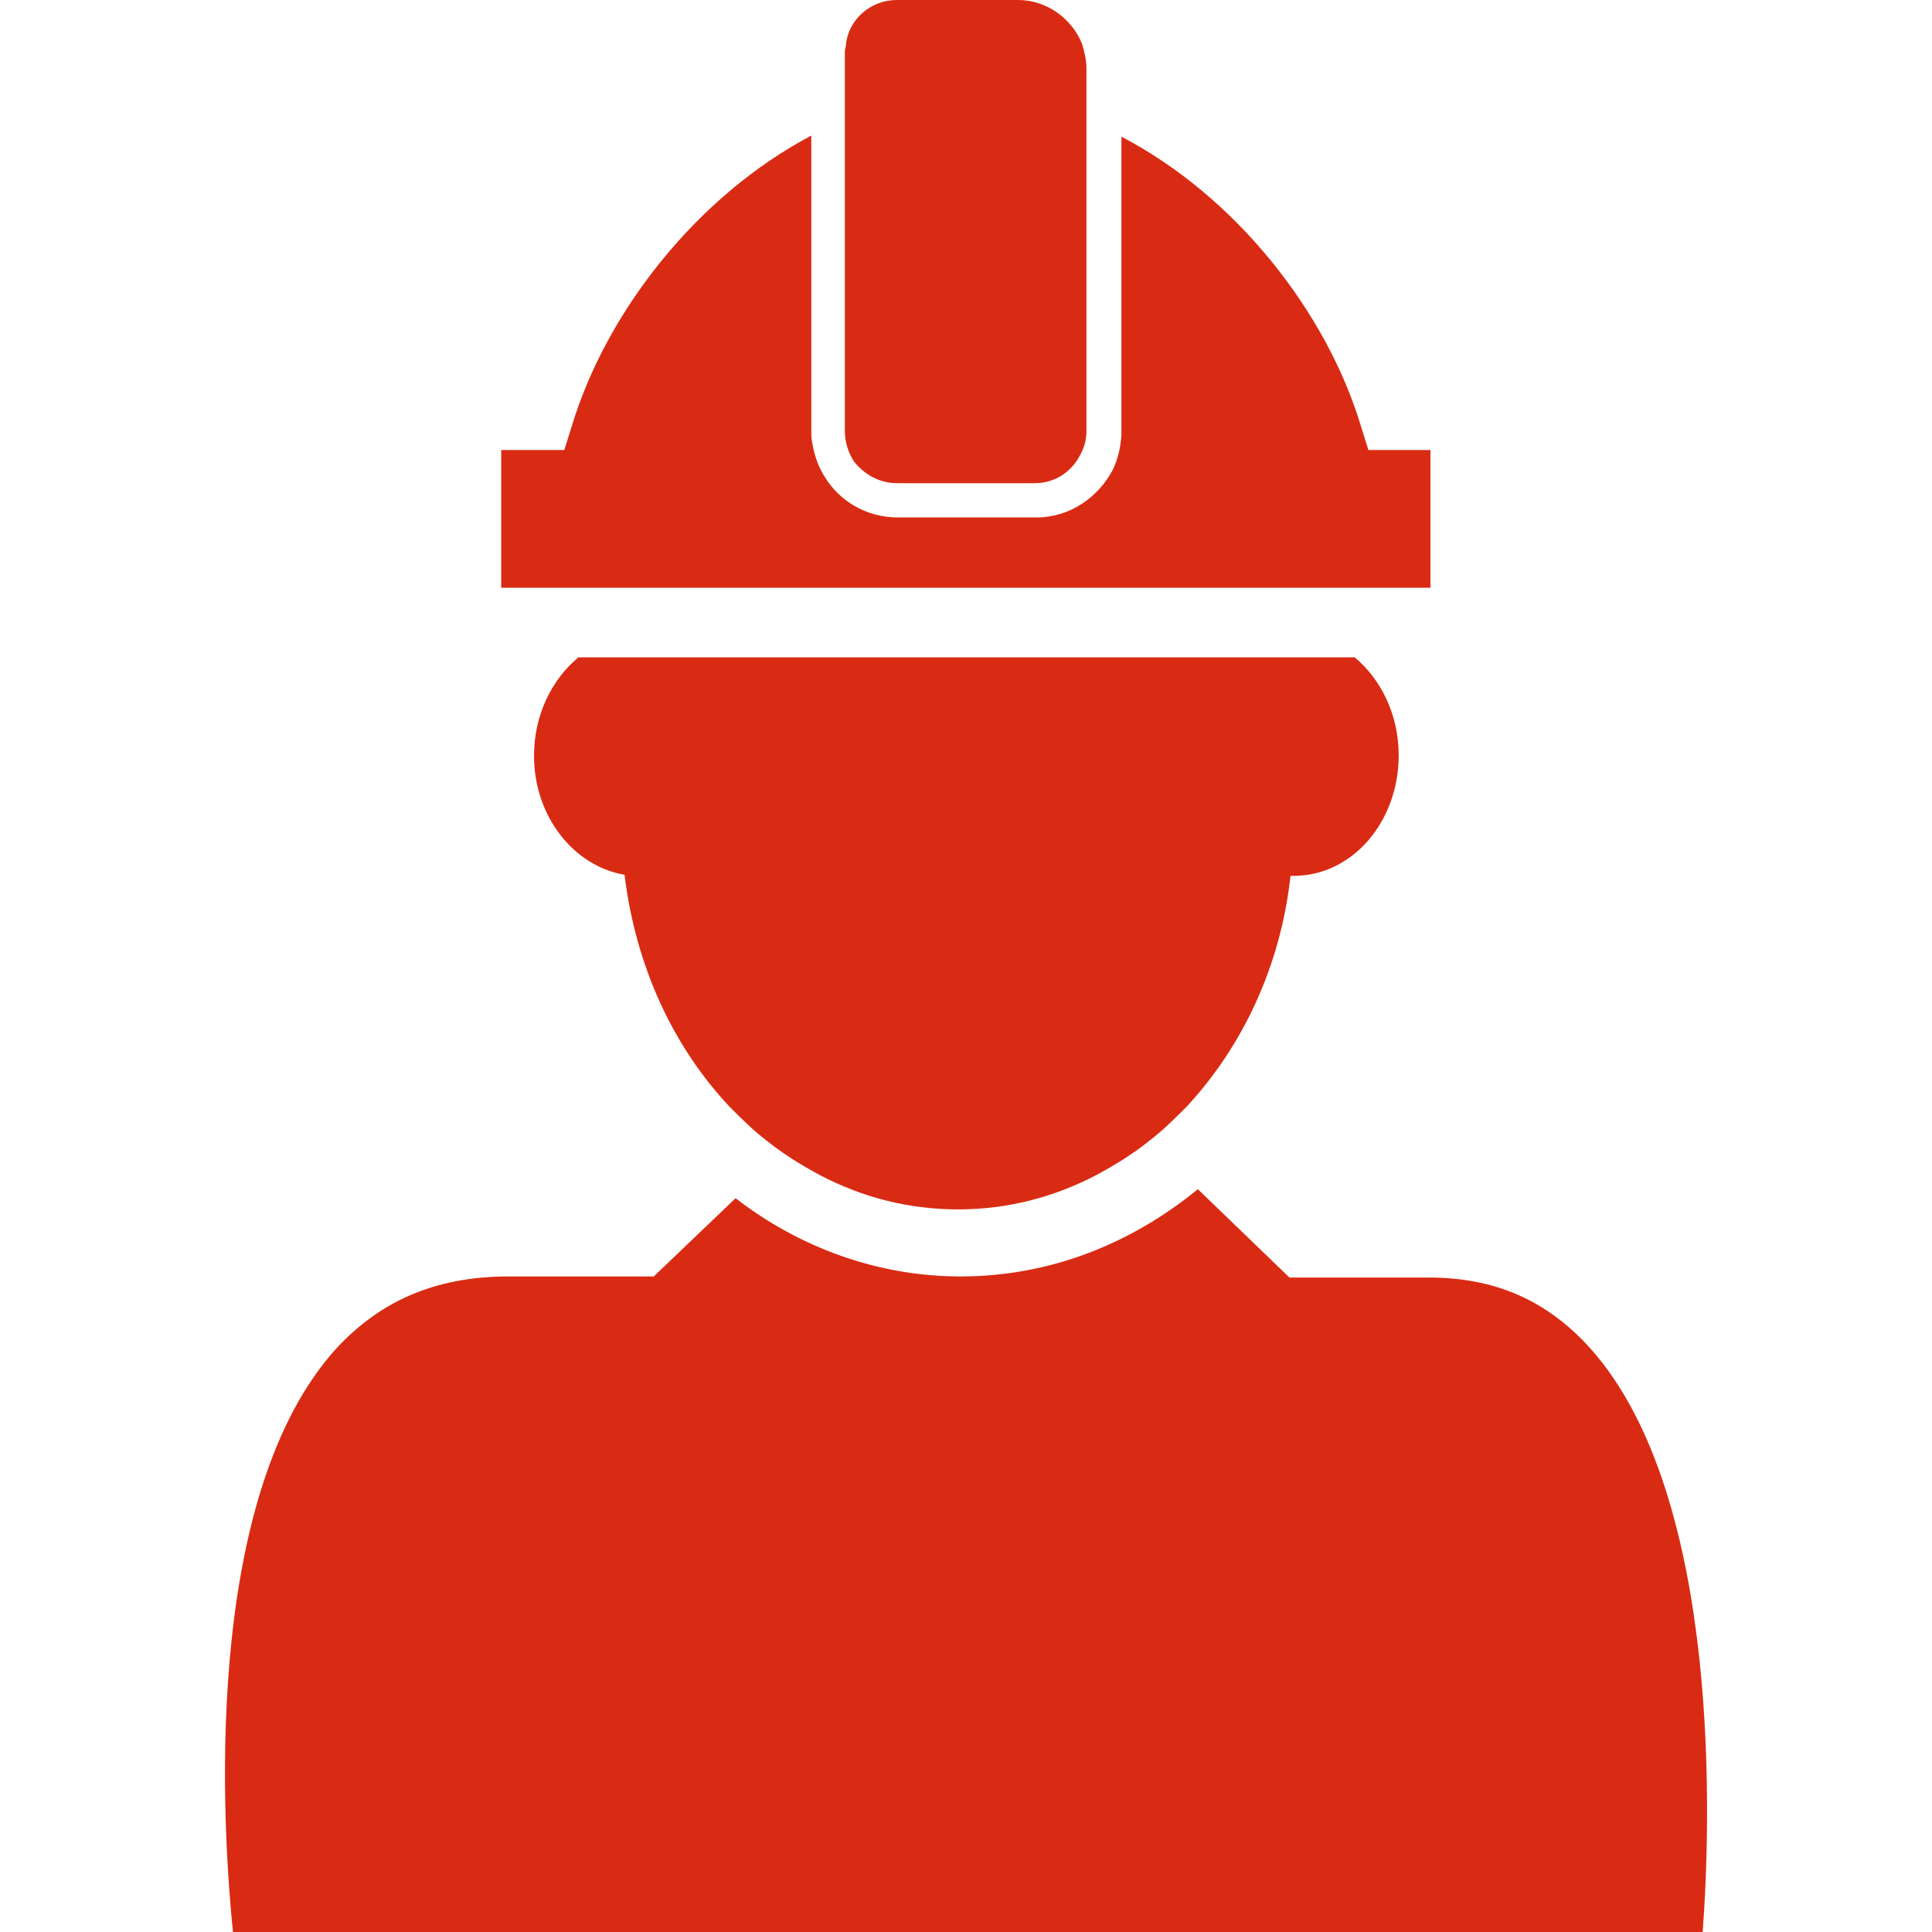
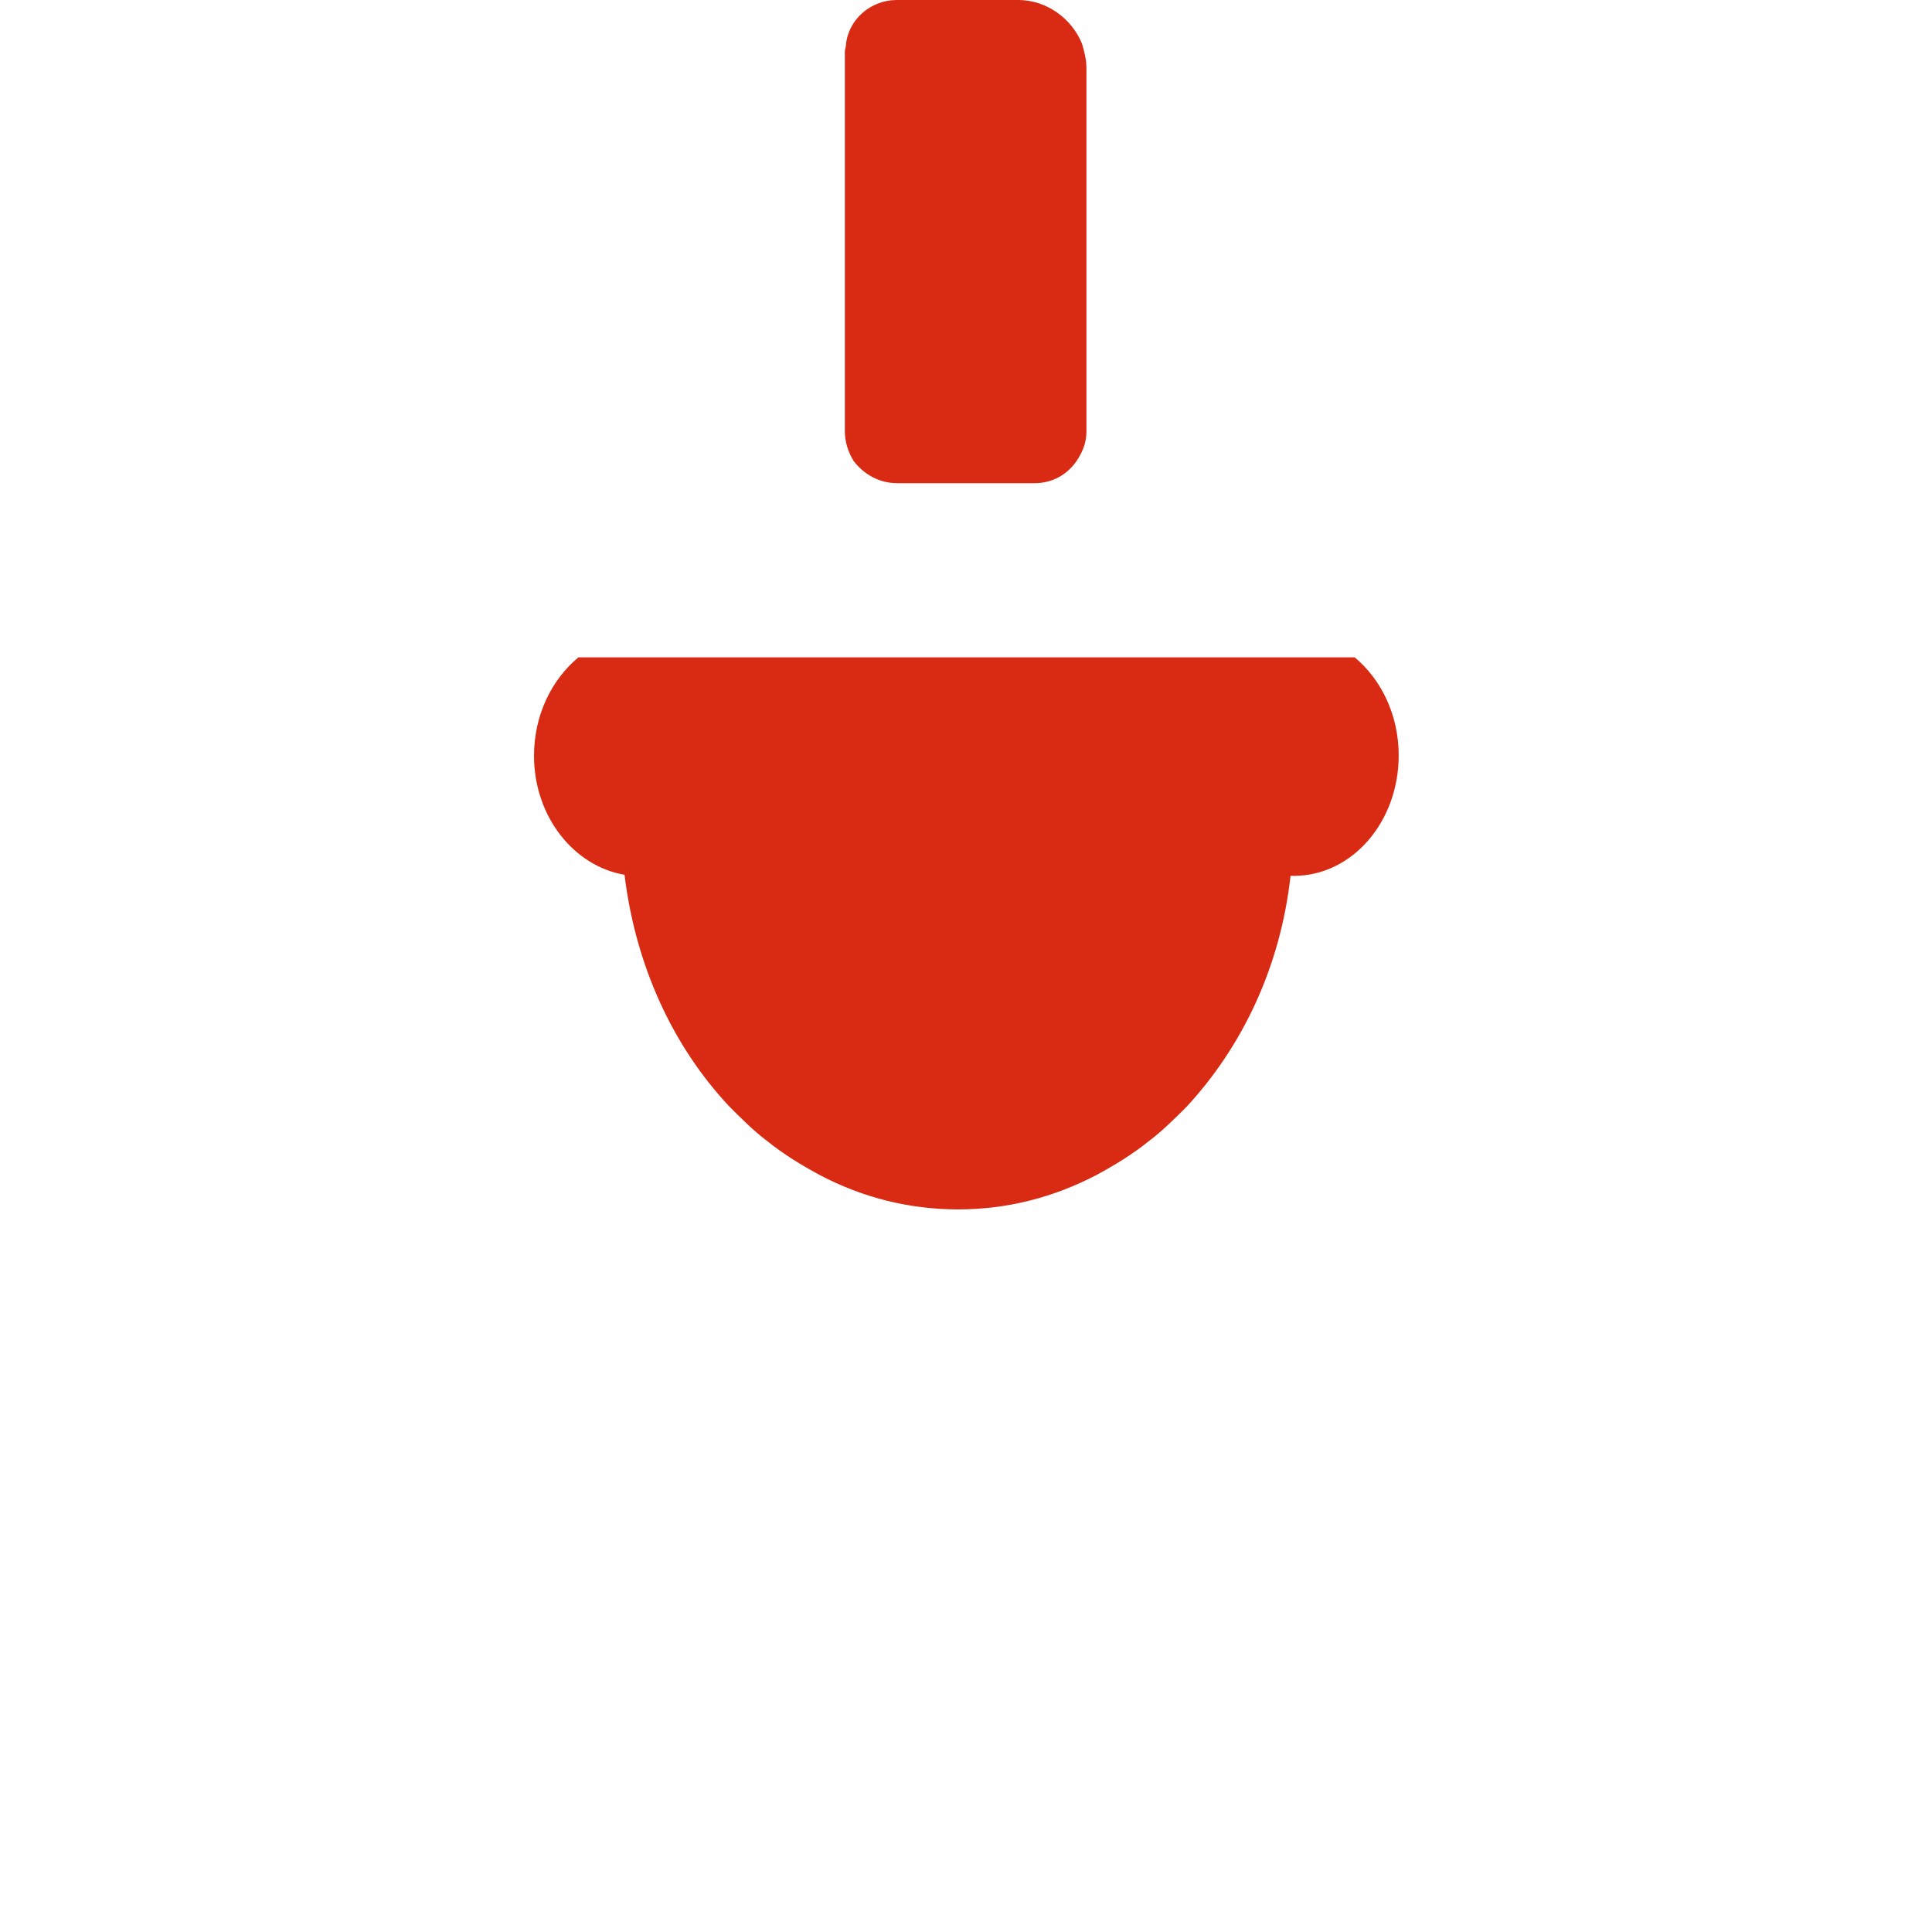
<svg xmlns="http://www.w3.org/2000/svg" version="1.1" id="Capa_1" x="0px" y="0px" viewBox="0 0 535.8 535.8" style="enable-background:new 0 0 535.8 535.8;" xml:space="preserve">
  <style type="text/css">
	.st0{fill:#D92B13;}
</style>
  <g>
-     <path class="st0" d="M441,373.9c-11.9-13.2-26.3-19.6-44.7-19.6h-38.7l-25.4-24.5c-18.7,15.3-41.3,24.2-65.8,24.2   c-22.9,0-44.7-8-62.4-21.7L181.3,354h-40.3c-20.5,0-36.4,7-49,21.4C55.7,417.7,61.8,508,64.6,535.8h407.6   C474.3,507.7,478,415.2,441,373.9z" />
    <path class="st0" d="M160.3,182.4c-7.3,6.1-12.2,15.9-12.2,27.2c0,16.8,11,30.6,25.1,33c3.1,25.4,13.5,47.7,29.1,64.3   c3.4,3.4,6.7,6.7,10.4,9.5c4.6,3.7,9.5,6.7,14.7,9.5c11.6,6.1,24.5,9.5,38.3,9.5c13.8,0,26.6-3.4,38.3-9.5   c5.2-2.8,10.1-5.8,14.7-9.5c3.7-2.8,7-6.1,10.4-9.5c15.3-16.5,26-38.6,28.8-64c0.3,0,0.6,0,0.9,0c16.2,0,29.1-15,29.1-33.4   c0-11.3-4.9-21.1-12.2-27.2H160.3L160.3,182.4z" />
-     <path class="st0" d="M377.4,118.1c-9.5-31.5-34.6-63.6-66.4-80.2v71.9v9.8c0,0.6,0,0.9,0,1.2c-0.3,3.4-0.9,6.4-2.4,9.5   c-4,7.6-11.9,13.2-21.1,13.2h-4.9h-33.7c-8.6,0-16.2-4.6-20.2-11.3c-1.8-2.8-2.8-5.8-3.4-9.2c-0.3-1.2-0.3-2.1-0.3-3.4v-8.6V37.6   c-31.8,16.8-56.9,49-66.4,80.5l-2.1,6.7H139v38.2h19.3h26.9h11.3h147.5h11h41.7v-1.8v-36.4h-17.2L377.4,118.1z" />
    <path class="st0" d="M248.8,134H287c5.5,0,10.1-3.1,12.5-7.7c1.2-2.1,1.8-4.3,1.8-6.7v-2.8v-11.3V33.4V22.9v-4   c0-2.4-0.6-4.6-1.2-6.7c-2.8-7-9.8-12.2-17.7-12.2h-33.7c-7.3,0-13.5,5.5-14.1,12.5c0,0.6-0.3,1.2-0.3,1.8v8.6v10.4v73.4v11.6v1.2   c0,3.1,0.9,5.8,2.4,8.3C239.6,131.6,243.9,134,248.8,134z" />
  </g>
</svg>